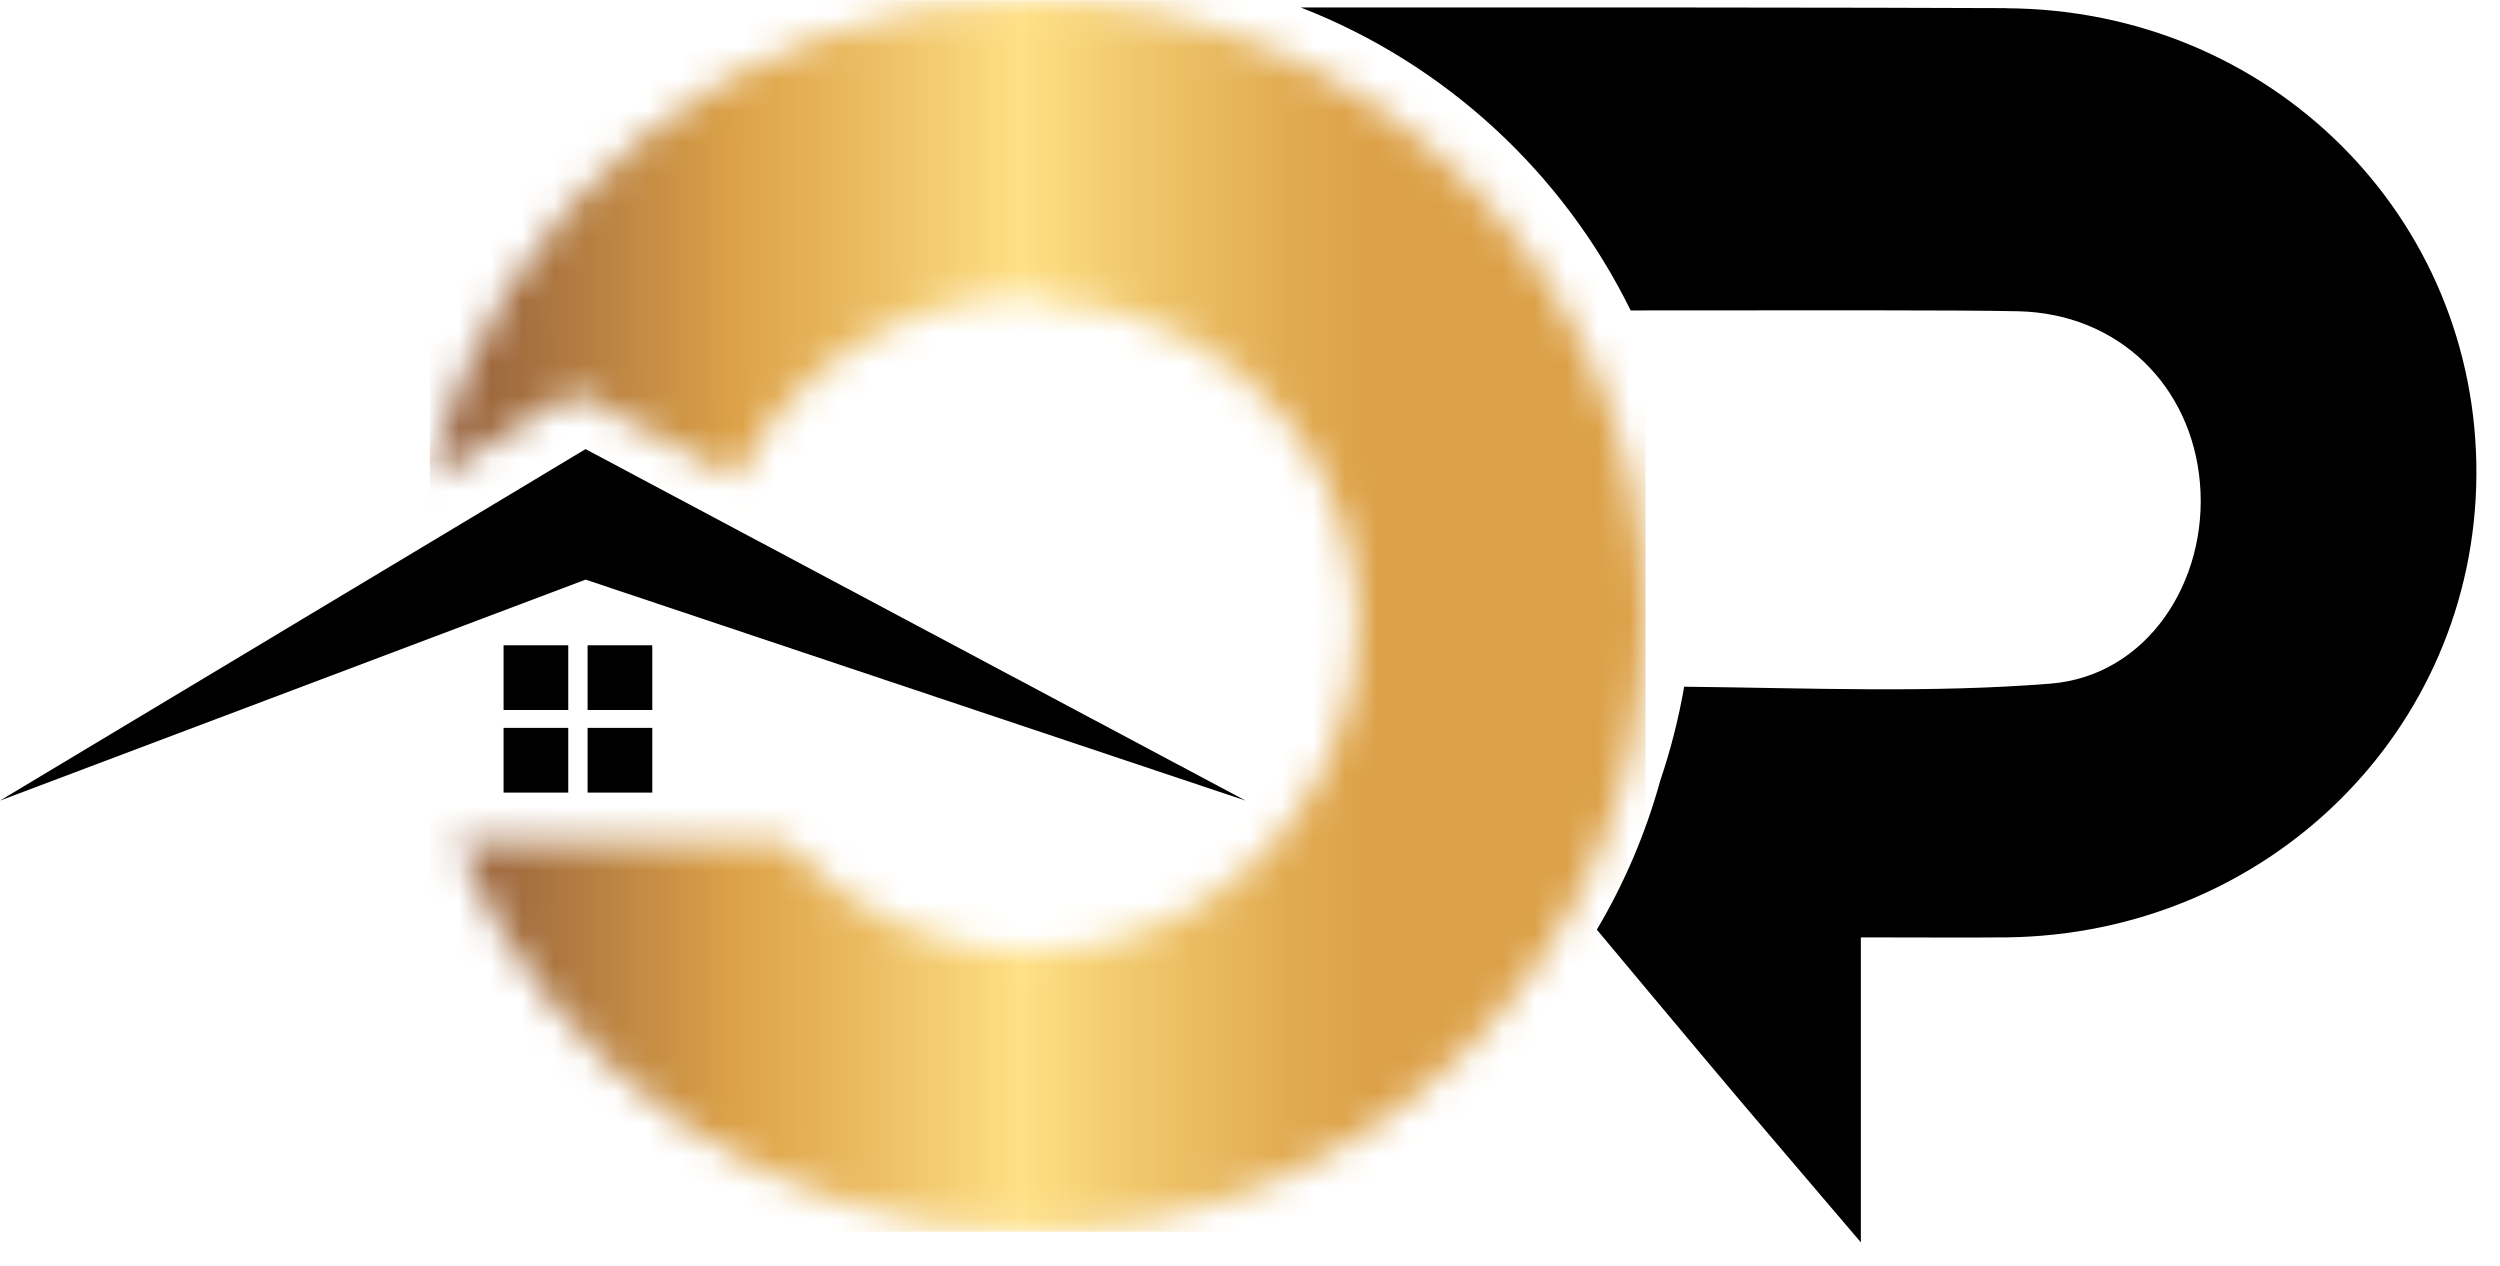
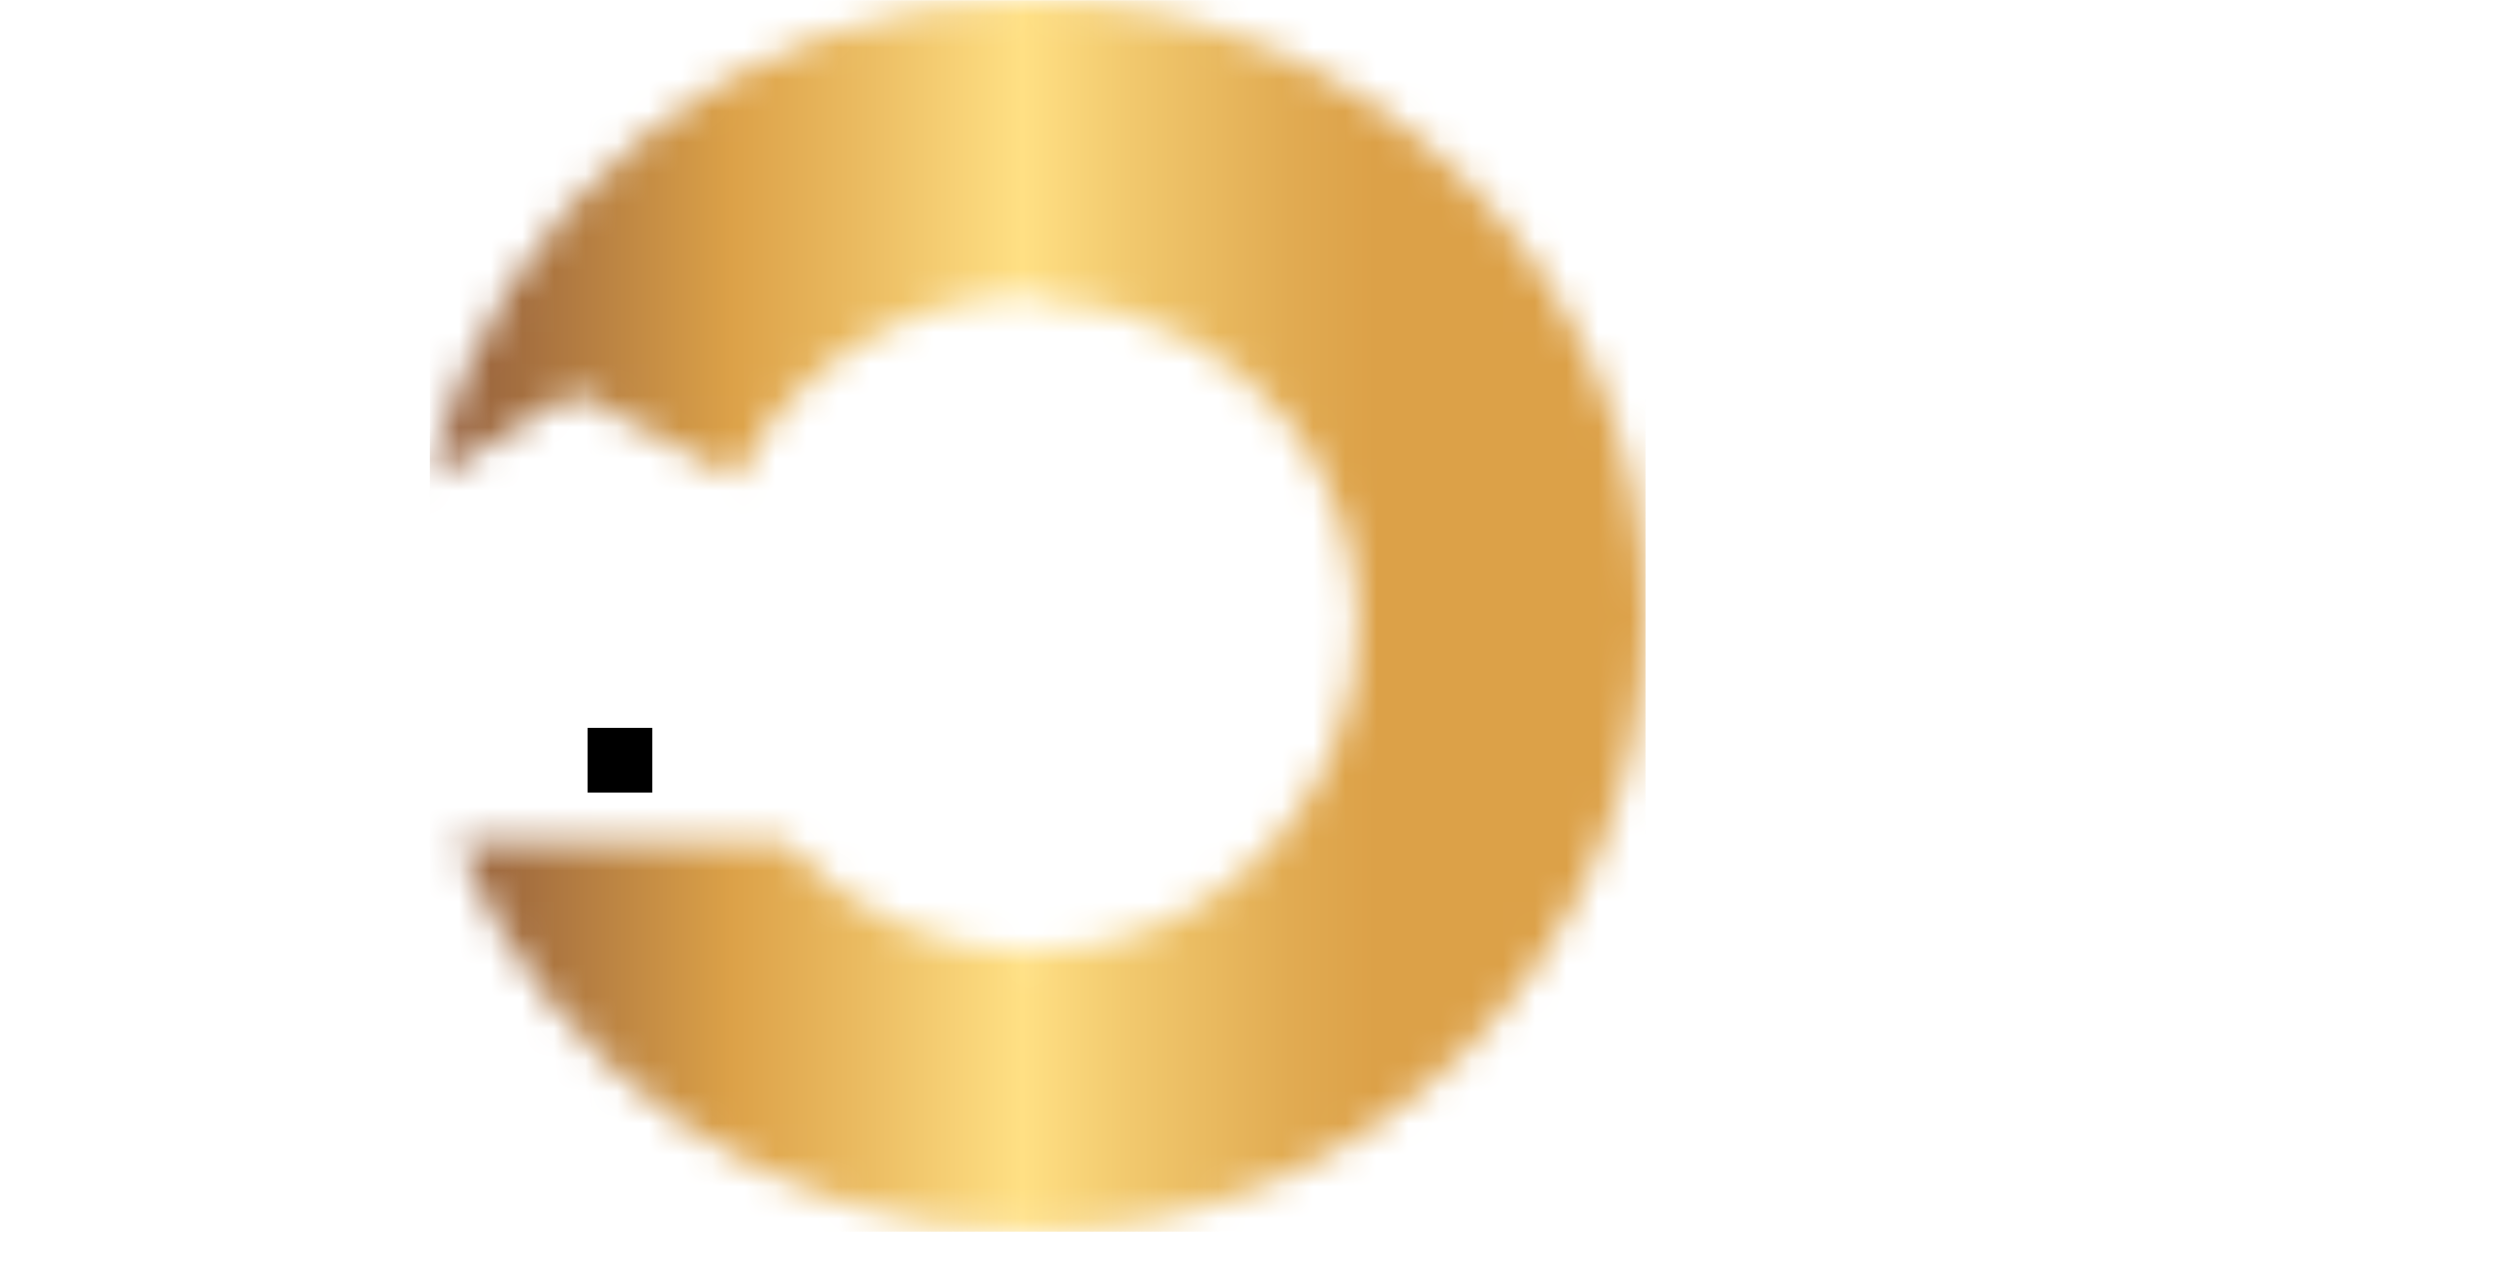
<svg xmlns="http://www.w3.org/2000/svg" width="79" height="40" viewBox="0 0 79 40" fill="none">
-   <path d="M39.361 25.299L18.504 14.192L0 25.299L18.504 18.316L39.361 25.299Z" fill="black" />
  <mask id="mask0_1159_1608" style="mask-type:luminance" maskUnits="userSpaceOnUse" x="13" y="0" width="39" height="39">
    <path d="M13.582 15.155L18.168 12.403L23.267 15.118C24.963 11.704 28.48 9.356 32.549 9.356C32.747 9.356 32.944 9.364 33.138 9.373L32.717 9.507C36.033 9.507 38.978 11.082 40.854 13.523C42.142 15.248 42.908 17.39 42.908 19.713C42.908 24.743 39.323 28.935 34.568 29.878C34.568 29.878 34.564 29.869 34.56 29.865C33.988 29.97 33.399 30.025 32.797 30.029C32.915 30.042 33.037 30.046 33.155 30.054C32.953 30.067 32.751 30.071 32.549 30.071C29.486 30.071 26.73 28.737 24.832 26.62H14.465C17.318 33.817 24.336 38.914 32.549 38.914C43.291 38.914 52 30.202 52 19.457C52 8.712 43.291 0 32.549 0C23.288 0 15.542 6.477 13.582 15.147" fill="white" />
  </mask>
  <g mask="url(#mask0_1159_1608)">
    <path d="M52 0.008H13.582V38.922H52V0.008Z" fill="url(#paint0_linear_1159_1608)" />
  </g>
-   <path d="M63.398 0.257C59.123 0.236 48.949 0.232 41.102 0.236C45.663 2.008 49.387 5.45 51.529 9.81C56.607 9.806 61.934 9.794 63.781 9.836C66.936 9.907 69.263 12.184 69.52 15.282C69.776 18.363 67.862 21.355 64.795 21.603C61.004 21.906 57.175 21.742 53.22 21.7C53.043 22.714 52.791 23.703 52.467 24.659C52.004 26.334 51.327 27.916 50.46 29.377C51.604 30.744 52.745 32.117 53.893 33.48C55.37 35.244 56.872 36.986 58.803 39.259V29.621C60.591 29.621 62.001 29.633 63.41 29.621C71.657 29.52 78.191 23.097 78.254 15.034C78.317 6.852 71.75 0.303 63.398 0.261" fill="black" />
-   <path d="M17.957 20.391H15.913V22.436H17.957V20.391Z" fill="black" />
-   <path d="M20.612 20.391H18.568V22.436H20.612V20.391Z" fill="black" />
-   <path d="M17.957 23.001H15.913V25.046H17.957V23.001Z" fill="black" />
  <path d="M20.612 23.001H18.568V25.046H20.612V23.001Z" fill="black" />
  <defs>
    <linearGradient id="paint0_linear_1159_1608" x1="13.489" y1="19.221" x2="51.907" y2="19.221" gradientUnits="userSpaceOnUse">
      <stop stop-color="#925D3D" />
      <stop offset="0.08" stop-color="#A56F3F" />
      <stop offset="0.24" stop-color="#D89E47" />
      <stop offset="0.25" stop-color="#DCA148" />
      <stop offset="0.36" stop-color="#EBBC62" />
      <stop offset="0.49" stop-color="#FFE084" />
      <stop offset="0.58" stop-color="#F1C86D" />
      <stop offset="0.71" stop-color="#E1AB52" />
      <stop offset="0.78" stop-color="#DCA148" />
      <stop offset="0.93" stop-color="#DCA148" />
      <stop offset="1" stop-color="#DCA148" />
    </linearGradient>
  </defs>
</svg>